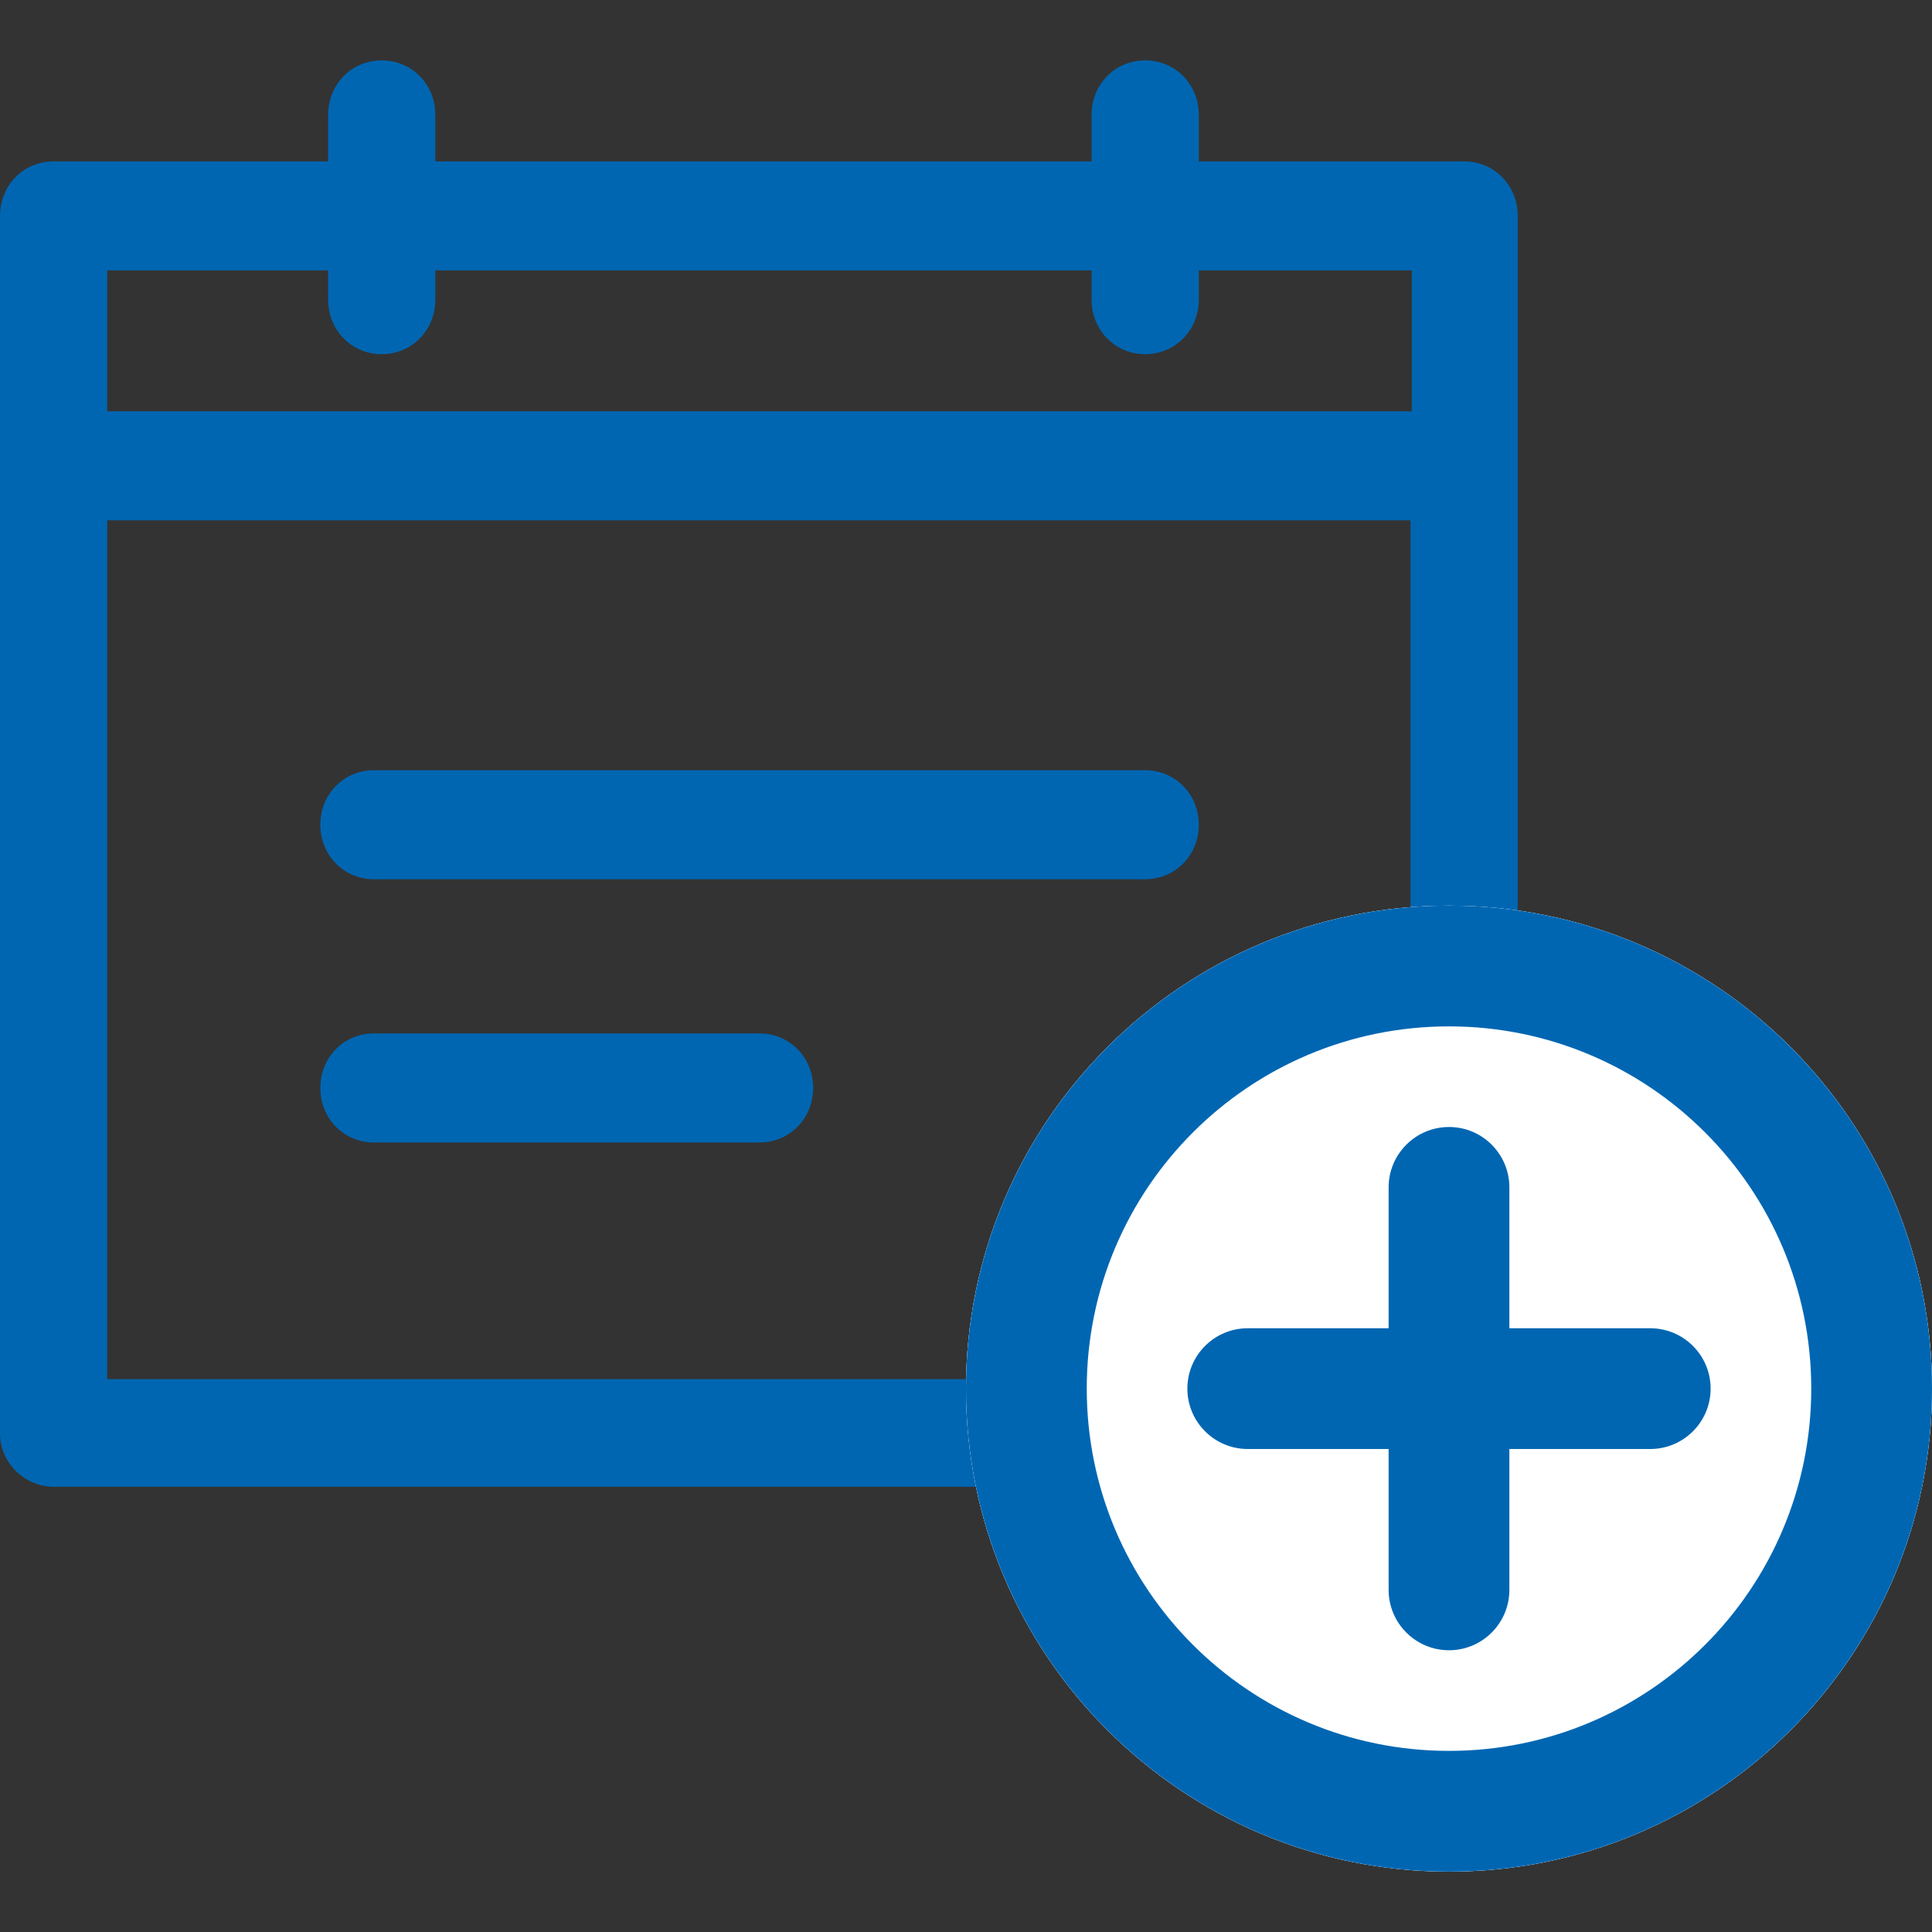
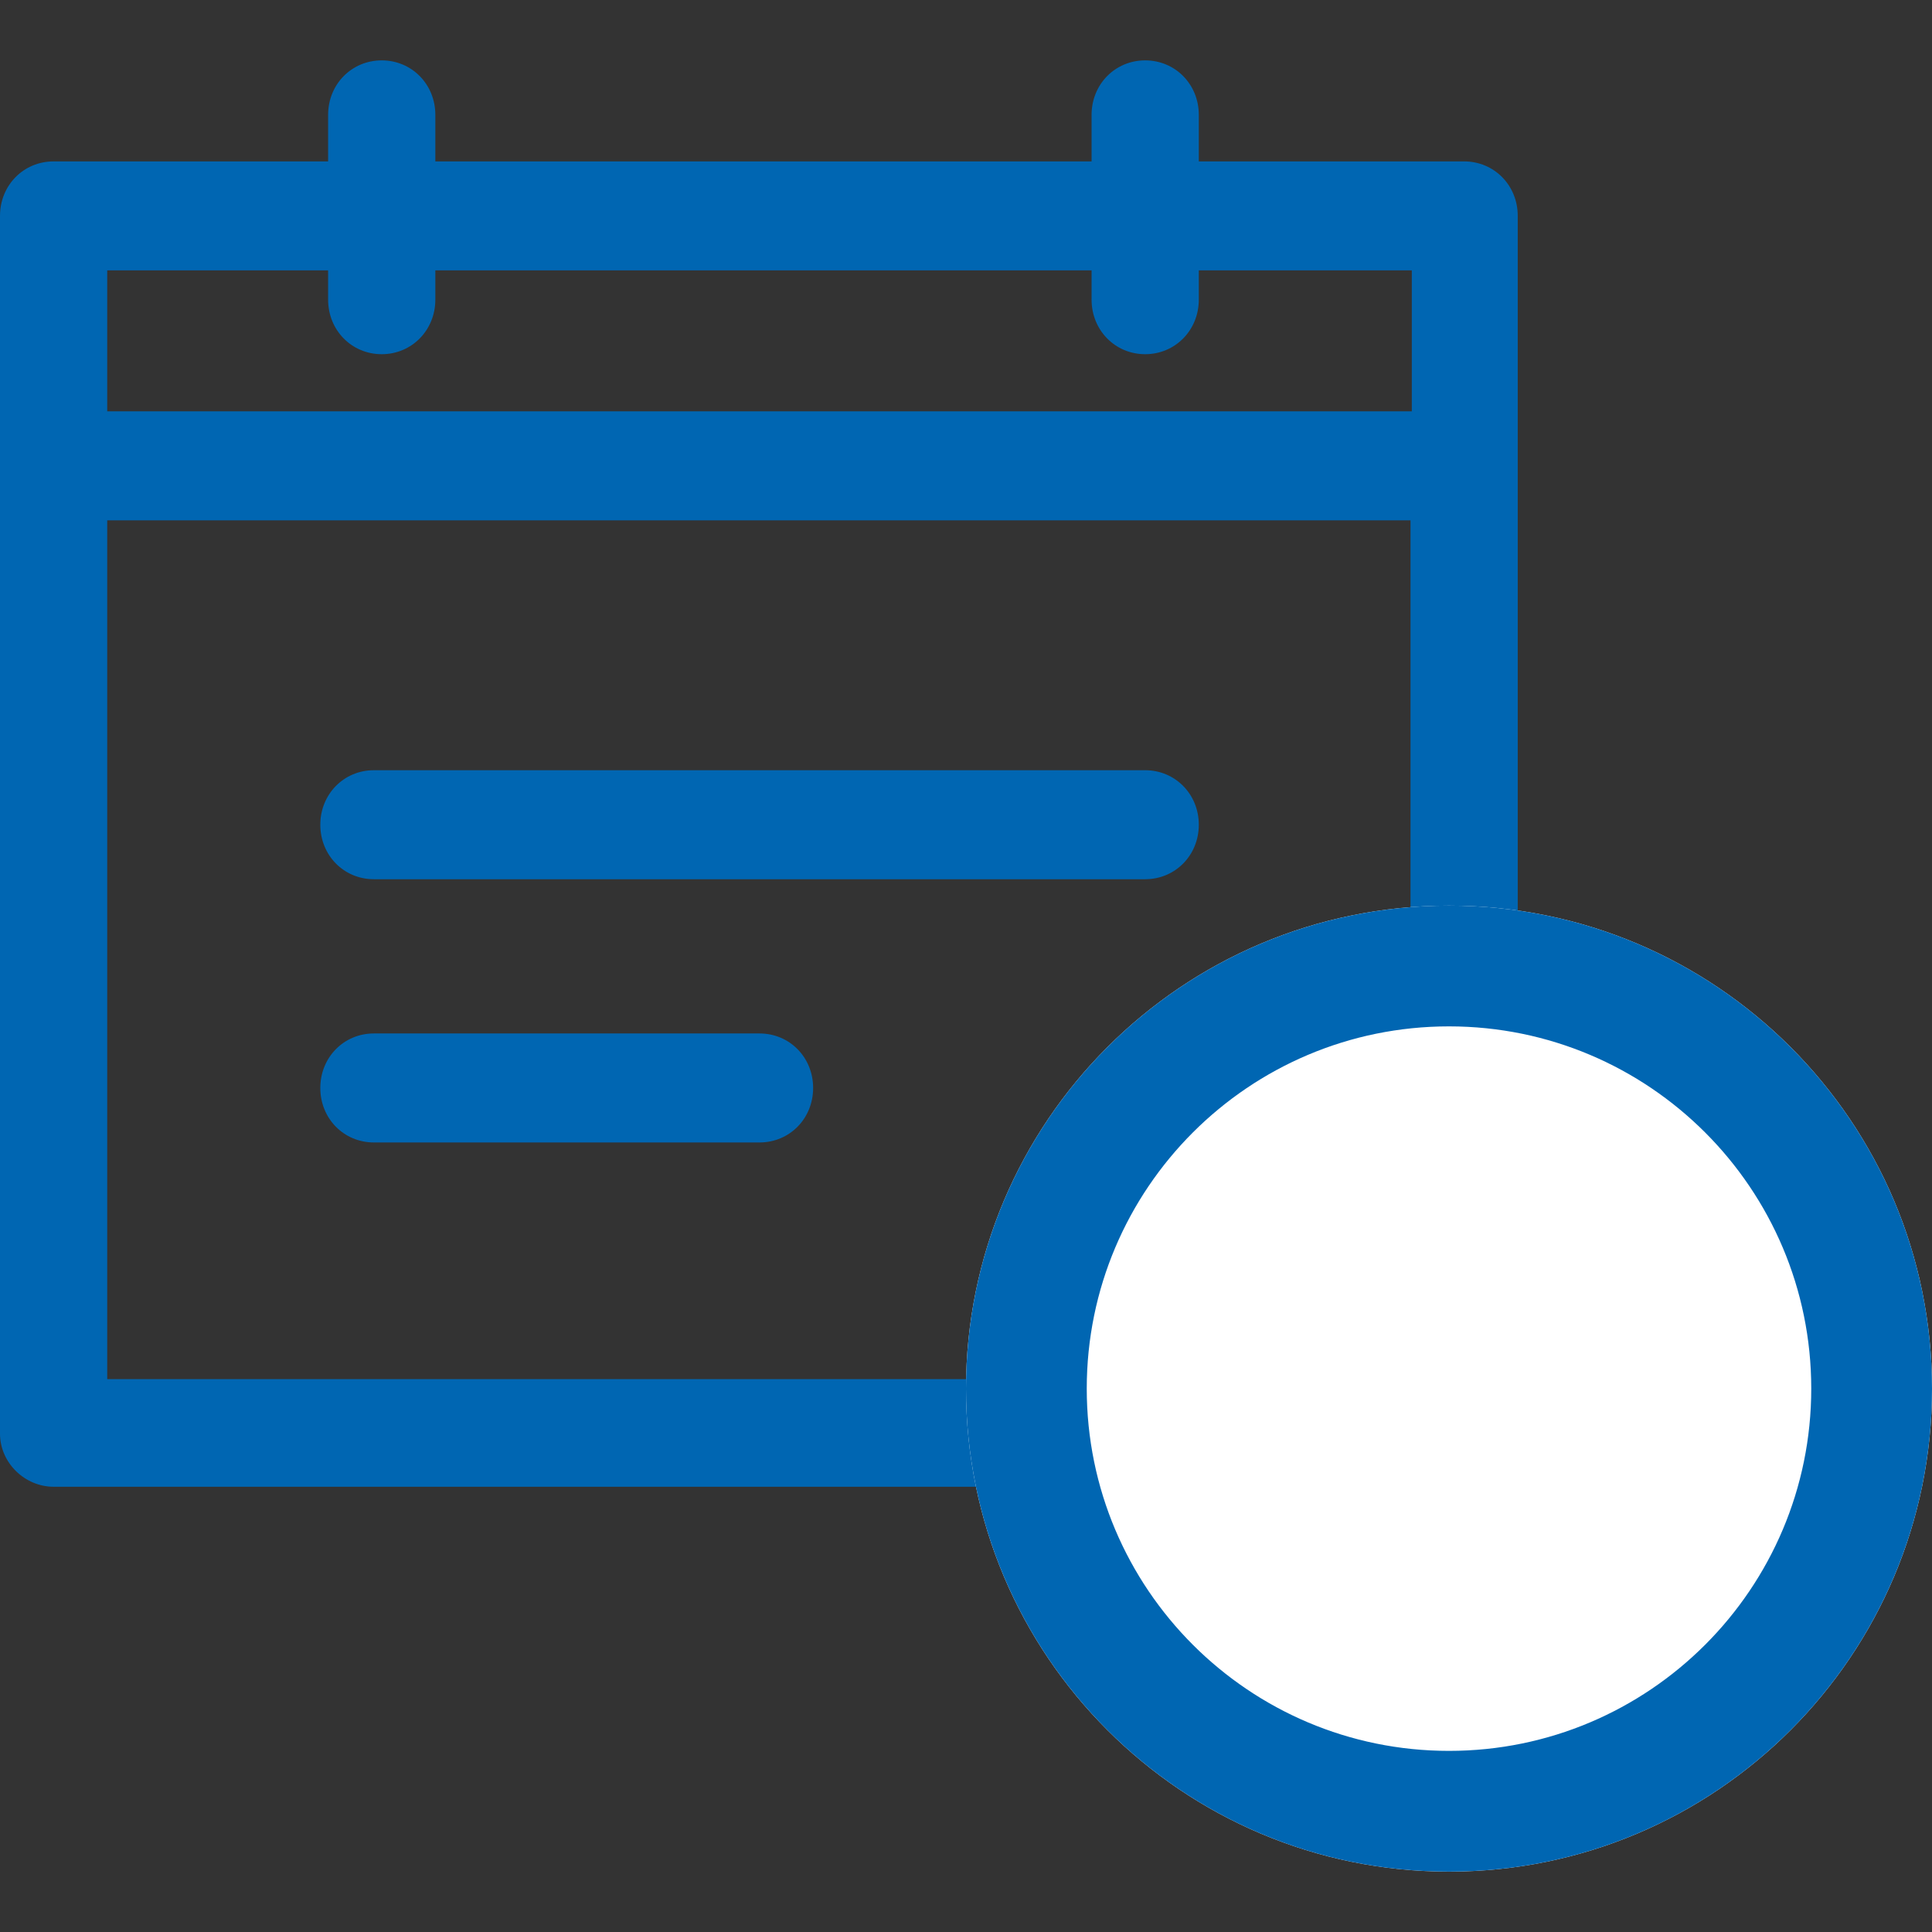
<svg xmlns="http://www.w3.org/2000/svg" width="24" height="24" viewBox="0 0 24 24" fill="none">
  <rect x="0" y="0" width="24" height="24" fill="#333333" stroke="none" />
  <path fill-rule="evenodd" clip-rule="evenodd" d="M0.666 18.469H18.188C18.561 18.469 18.854 18.172 18.854 17.792V2.682C18.854 2.302 18.561 2.005 18.188 2.005H14.892V1.427C14.892 1.047 14.599 0.75 14.226 0.75C13.852 0.75 13.56 1.047 13.56 1.427V2.005H5.408V1.427C5.408 1.047 5.115 0.75 4.742 0.75C4.368 0.75 4.076 1.047 4.076 1.427V2.005H0.666C0.292 2.005 0 2.302 0 2.682V17.809C0 18.172 0.309 18.469 0.666 18.469ZM1.332 3.359H4.076V3.722C4.076 4.102 4.368 4.4 4.742 4.4C5.115 4.4 5.408 4.102 5.408 3.722V3.359H13.56V3.722C13.56 4.102 13.852 4.4 14.226 4.4C14.599 4.4 14.892 4.102 14.892 3.722V3.359H17.538V5.11H1.332V3.359ZM17.522 6.464H1.332V17.132H17.522V6.464Z" fill="#0066B2" />
  <path d="M14.226 9.568H4.644C4.271 9.568 3.979 9.866 3.979 10.245C3.979 10.625 4.271 10.922 4.644 10.922H14.226C14.599 10.922 14.892 10.625 14.892 10.245C14.892 9.866 14.599 9.568 14.226 9.568Z" fill="#0066B2" />
  <path d="M9.435 12.838H4.644C4.271 12.838 3.979 13.135 3.979 13.515C3.979 13.895 4.271 14.192 4.644 14.192H9.435C9.809 14.192 10.101 13.895 10.101 13.515C10.101 13.135 9.809 12.838 9.435 12.838Z" fill="#0066B2" />
  <path d="M24 17.25C24 20.564 21.314 23.25 18 23.25C14.686 23.25 12 20.564 12 17.25C12 13.936 14.686 11.25 18 11.25C21.314 11.25 24 13.936 24 17.25Z" fill="white" />
  <path fill-rule="evenodd" clip-rule="evenodd" d="M18 21.75C20.485 21.75 22.5 19.735 22.5 17.25C22.5 14.765 20.485 12.75 18 12.75C15.515 12.75 13.5 14.765 13.5 17.25C13.5 19.735 15.515 21.75 18 21.75ZM18 23.25C21.314 23.25 24 20.564 24 17.25C24 13.936 21.314 11.25 18 11.25C14.686 11.25 12 13.936 12 17.25C12 20.564 14.686 23.25 18 23.25Z" fill="#0066B2" />
-   <path d="M18.75 14.75C18.75 14.336 18.414 14 18 14C17.586 14 17.25 14.336 17.25 14.75V16.5H15.5C15.086 16.5 14.75 16.836 14.75 17.25C14.75 17.664 15.086 18 15.5 18H17.25V19.75C17.25 20.164 17.586 20.5 18 20.5C18.414 20.5 18.75 20.164 18.75 19.75V18H20.5C20.914 18 21.25 17.664 21.25 17.25C21.25 16.836 20.914 16.5 20.5 16.5H18.75V14.75Z" fill="#0066B2" />
-   <path d="M24 17.25C24 20.564 21.314 23.25 18 23.25C14.686 23.25 12 20.564 12 17.25C12 13.936 14.686 11.25 18 11.25C21.314 11.25 24 13.936 24 17.25Z" fill="white" />
-   <path fill-rule="evenodd" clip-rule="evenodd" d="M18 21.75C20.485 21.75 22.5 19.735 22.5 17.25C22.5 14.765 20.485 12.75 18 12.75C15.515 12.75 13.5 14.765 13.5 17.25C13.5 19.735 15.515 21.75 18 21.75ZM18 23.25C21.314 23.25 24 20.564 24 17.25C24 13.936 21.314 11.25 18 11.25C14.686 11.25 12 13.936 12 17.25C12 20.564 14.686 23.25 18 23.25Z" fill="#0066B2" />
-   <path d="M18.75 14.75C18.75 14.336 18.414 14 18 14C17.586 14 17.25 14.336 17.25 14.75V16.5H15.5C15.086 16.5 14.75 16.836 14.75 17.25C14.75 17.664 15.086 18 15.5 18H17.25V19.75C17.25 20.164 17.586 20.5 18 20.5C18.414 20.5 18.75 20.164 18.75 19.75V18H20.5C20.914 18 21.25 17.664 21.25 17.25C21.25 16.836 20.914 16.5 20.5 16.5H18.75V14.75Z" fill="#0066B2" />
</svg>